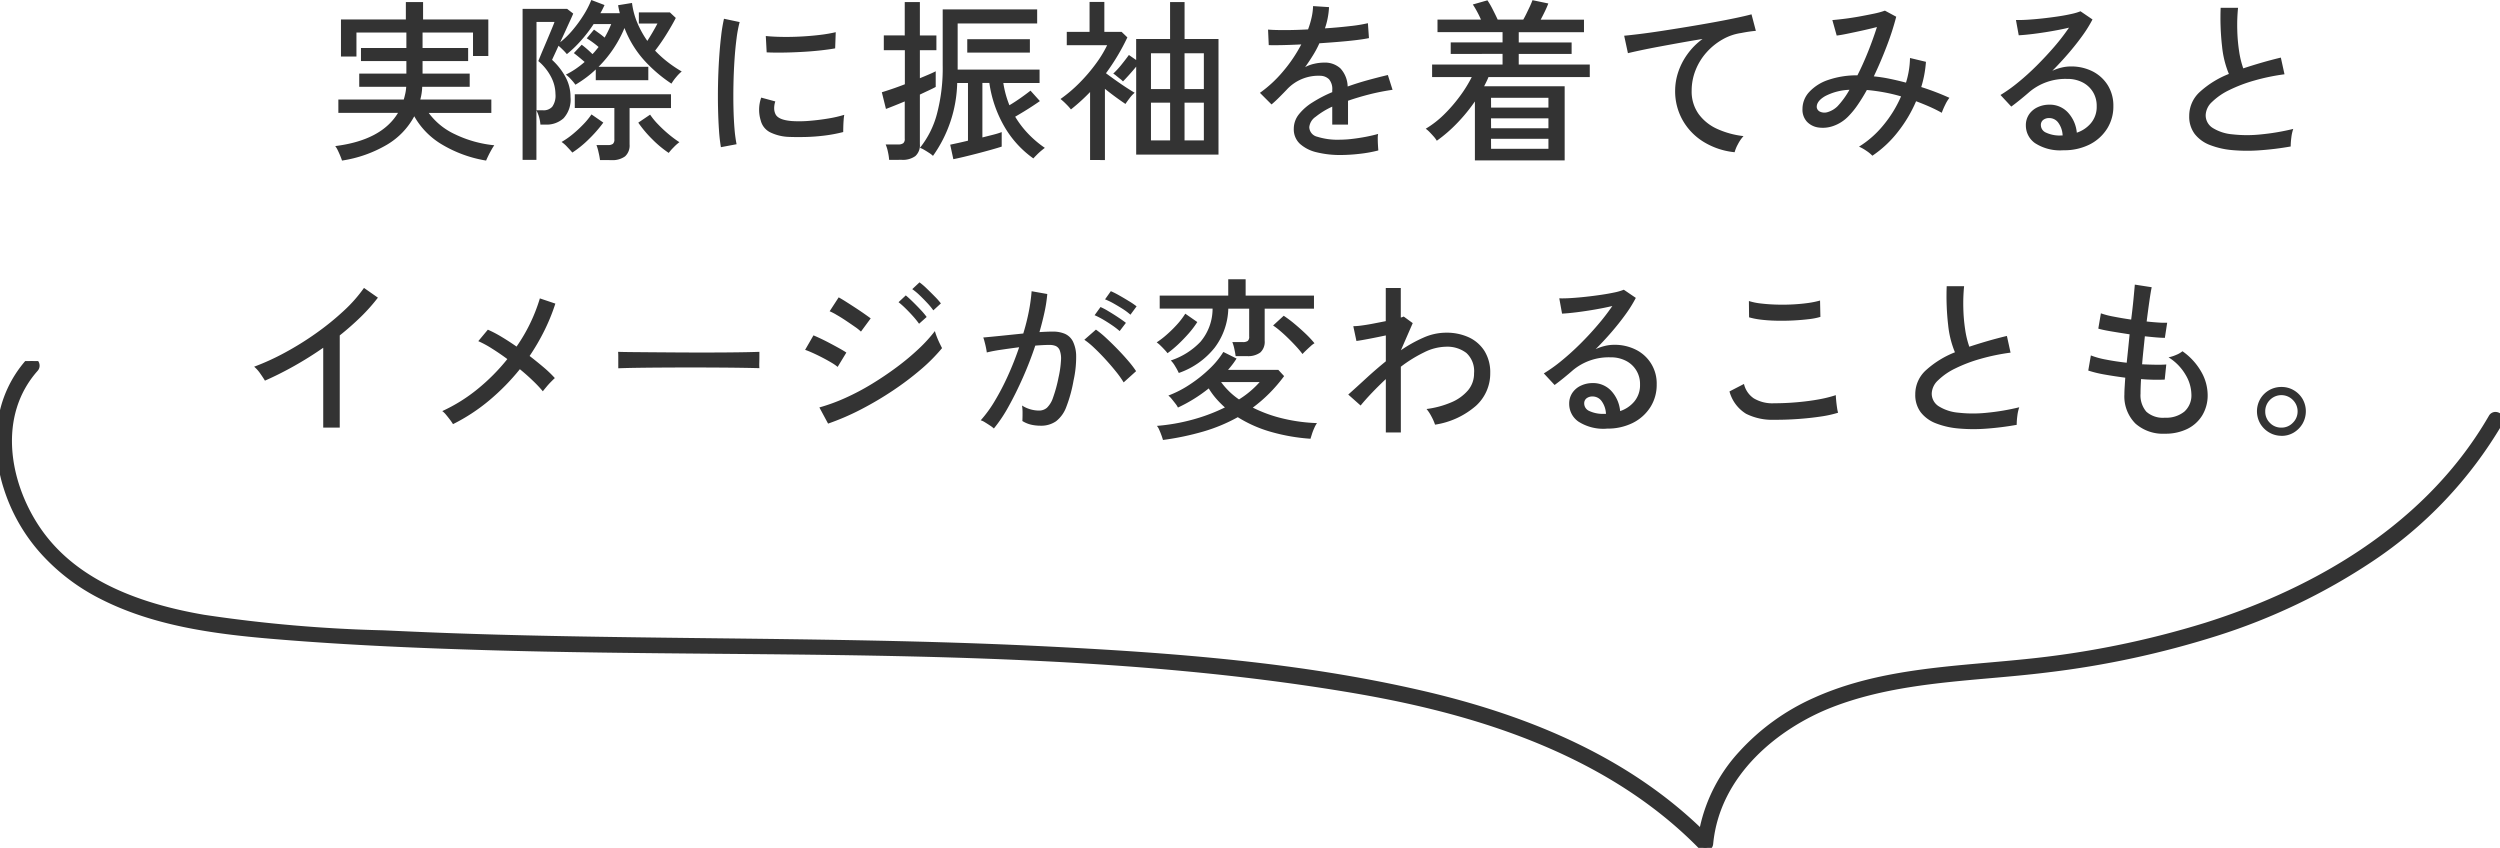
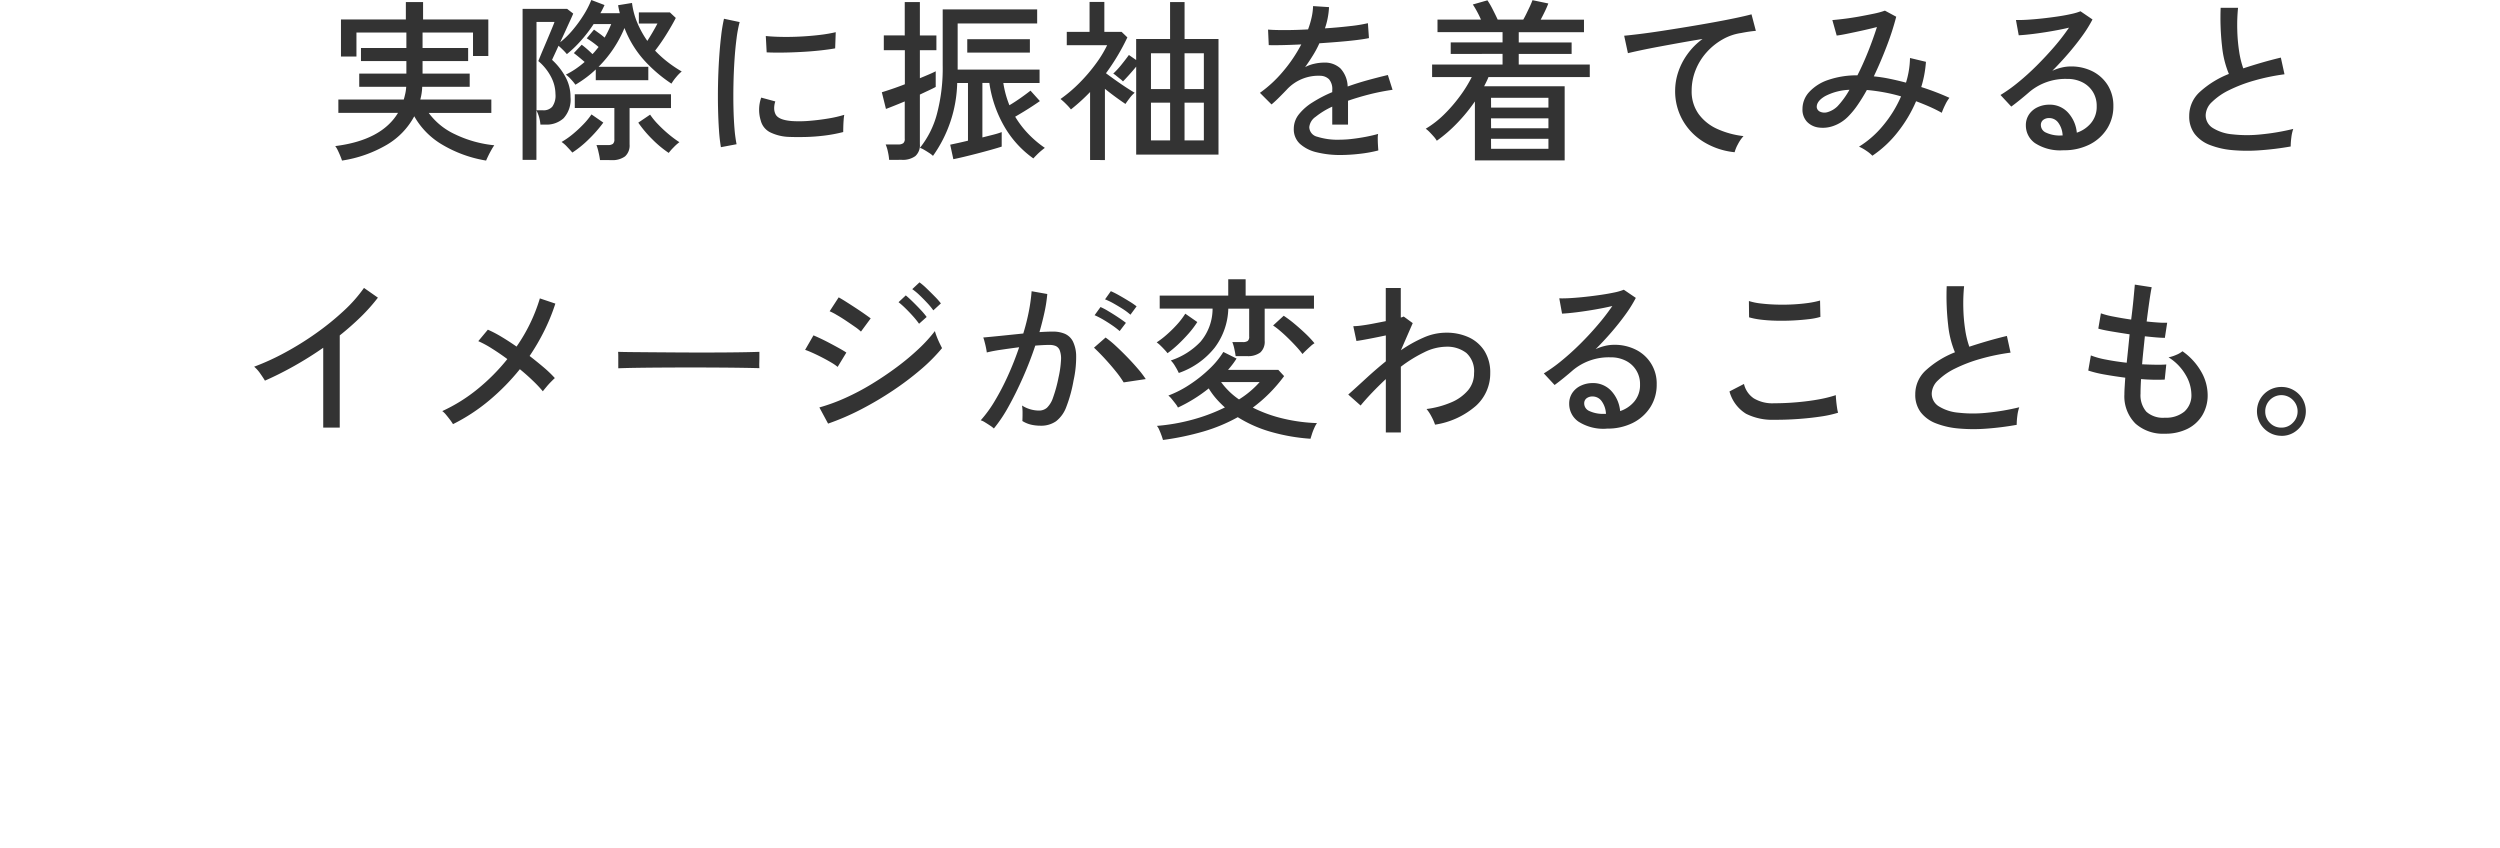
<svg xmlns="http://www.w3.org/2000/svg" width="172.444" height="58.483" viewBox="0 0 172.444 58.483">
  <defs>
    <clipPath id="clip-path">
-       <rect id="長方形_13875" data-name="長方形 13875" width="172.444" height="33.577" fill="#333" stroke="#333" stroke-linecap="round" stroke-linejoin="round" stroke-width="0.5" />
-     </clipPath>
+       </clipPath>
  </defs>
  <g id="グループ_18038" data-name="グループ 18038" transform="translate(-85.029 -11224.18)">
-     <path id="パス_16169" data-name="パス 16169" d="M-68.016.912q-.036-.12-.12-.324t-.18-.4a1.43,1.43,0,0,0-.168-.276q3.192-.4,4.332-2.292h-4.116V-3.3h4.512q.06-.2.108-.426a2.829,2.829,0,0,0,.06-.45h-3.24v-.912h3.252v-.864h-3.132v-.9h3.132V-7.92H-67.02v1.656h-1.068V-8.82h4.476v-1.2h1.188v1.2h4.5V-6.3H-58.98V-7.92h-3.48v1.068h3.144v.9H-62.46v.864h3.252v.912h-3.276a3.749,3.749,0,0,1-.132.876h4.9v.924h-4.32a4.684,4.684,0,0,0,1.806,1.47,8.032,8.032,0,0,0,2.718.762,3.182,3.182,0,0,0-.192.306q-.12.21-.222.42t-.15.33a8.656,8.656,0,0,1-3.03-1.1,5.267,5.267,0,0,1-1.926-1.956A5.04,5.04,0,0,1-64.9-.192,8.677,8.677,0,0,1-68.016.912ZM-55.56.864V-9.552h3.072l.42.324q-.036.1-.18.414t-.336.738q-.192.42-.384.828a5.905,5.905,0,0,0,.864-.846,8.913,8.913,0,0,0,.756-1.038,6.319,6.319,0,0,0,.528-1.032l.912.348q-.06.132-.132.276t-.156.288h1.344q-.036-.132-.066-.27t-.054-.282l.96-.156a5.189,5.189,0,0,0,.378,1.4,6.794,6.794,0,0,0,.678,1.218q.384-.6.7-1.2h-1.284v-.768H-45.4l.408.384q-.264.516-.654,1.14a13.106,13.106,0,0,1-.774,1.116,7.6,7.6,0,0,0,.888.8,8.531,8.531,0,0,0,.948.636,2.645,2.645,0,0,0-.378.384,3.127,3.127,0,0,0-.33.456,9.981,9.981,0,0,1-1.872-1.6,7.165,7.165,0,0,1-1.368-2.238,8.223,8.223,0,0,1-1.788,2.676h3.432v.924h-3.624v-.744a6.979,6.979,0,0,1-.666.564,8.448,8.448,0,0,1-.738.492,3.336,3.336,0,0,0-.312-.378,2,2,0,0,0-.348-.318,5.787,5.787,0,0,0,.684-.4,6.553,6.553,0,0,0,.612-.474q-.4-.348-.744-.612l.54-.576q.18.132.378.306t.366.342a3.161,3.161,0,0,0,.222-.246l.2-.246q-.192-.168-.408-.324t-.408-.276l.5-.6.366.264q.2.144.366.288.132-.228.246-.462t.21-.474h-1.212a9.576,9.576,0,0,1-.906,1.176,7.678,7.678,0,0,1-.942.9,3.277,3.277,0,0,0-.258-.282q-.174-.174-.318-.294-.168.372-.294.642t-.15.33a4.489,4.489,0,0,1,.912,1.158,2.854,2.854,0,0,1,.36,1.4,1.915,1.915,0,0,1-.48,1.47,1.746,1.746,0,0,1-1.224.438h-.372a2.562,2.562,0,0,0-.276-.984V.864Zm5.34.012a5,5,0,0,0-.1-.534,3.453,3.453,0,0,0-.144-.5h.792a.542.542,0,0,0,.342-.084.389.389,0,0,0,.1-.312v-2.16H-51.96V-3.66h6.636v.948H-48.18V-.2a1.007,1.007,0,0,1-.312.822,1.465,1.465,0,0,1-.948.258ZM-54.6-2.556h.468a.79.79,0,0,0,.618-.246,1.308,1.308,0,0,0,.222-.87A2.6,2.6,0,0,0-53.6-4.866a3.569,3.569,0,0,0-.876-1.086l.132-.324q.108-.264.264-.63t.312-.738q.156-.372.27-.648t.138-.36H-54.6Zm9.12,2.94a7.371,7.371,0,0,1-1.14-.948,7.984,7.984,0,0,1-.96-1.14l.816-.552a4.759,4.759,0,0,0,.564.684,8.851,8.851,0,0,0,.756.7,7.625,7.625,0,0,0,.7.516,2.883,2.883,0,0,0-.39.348A3.323,3.323,0,0,0-45.48.384ZM-52.128.36q-.12-.144-.354-.39a2.15,2.15,0,0,0-.39-.342,5.265,5.265,0,0,0,.726-.5,8.36,8.36,0,0,0,.762-.7,5.064,5.064,0,0,0,.576-.7l.816.564a8.914,8.914,0,0,1-.99,1.134A7.18,7.18,0,0,1-52.128.36ZM-41.88-.012a11.061,11.061,0,0,1-.132-1.158q-.048-.69-.066-1.512t0-1.7q.018-.876.072-1.716t.138-1.554a10.8,10.8,0,0,1,.2-1.218l1.08.228a8.4,8.4,0,0,0-.21,1.11q-.09.678-.144,1.488t-.072,1.668q-.018.858,0,1.656t.072,1.446A9.215,9.215,0,0,0-40.8-.216Zm4.716-.708a3.2,3.2,0,0,1-1.32-.318,1.252,1.252,0,0,1-.648-.81A2.505,2.505,0,0,1-39.1-3.432l.972.264a1.479,1.479,0,0,0-.078.486.918.918,0,0,0,.09.39q.192.408,1.152.48a8.156,8.156,0,0,0,1.2-.018q.66-.054,1.3-.162a8.275,8.275,0,0,0,1.092-.252,3.2,3.2,0,0,0-.042.354q-.018.234-.024.468t-.006.366a10,10,0,0,1-1.266.24q-.666.084-1.3.1T-37.164-.72Zm-1.56-5.832-.06-1.128q.444.048,1.08.06t1.332-.024q.7-.036,1.332-.114a9.6,9.6,0,0,0,1.08-.186L-34-6.828q-.468.084-1.092.15t-1.3.1q-.672.036-1.284.042T-38.724-6.552ZM-25.848.816l-.216-1,.5-.108q.33-.072.726-.168V-4.44h-.744A9.021,9.021,0,0,1-27.252.588a1.678,1.678,0,0,0-.258-.2q-.174-.114-.348-.216a1.418,1.418,0,0,0-.294-.138,6.308,6.308,0,0,0,1.17-2.328,12.312,12.312,0,0,0,.4-3.36V-9.516h6.516v.972h-5.484v3.18H-19.9v.924h-2.5a6.829,6.829,0,0,0,.42,1.536q.384-.228.8-.522t.654-.486l.648.72q-.168.12-.468.318t-.63.4q-.33.2-.606.36A6.626,6.626,0,0,0-20.7-.954a7.291,7.291,0,0,0,1.164.99q-.084.06-.252.2t-.318.294q-.15.15-.222.234a6.954,6.954,0,0,1-2.016-2.226,8.321,8.321,0,0,1-1.02-2.982h-.48V-.684q.432-.108.792-.2a5.106,5.106,0,0,0,.54-.168v1q-.252.084-.7.21t-.954.258q-.51.132-.96.24T-25.848.816Zm-4.428.048A3.733,3.733,0,0,0-30.36.312,2.526,2.526,0,0,0-30.516-.2h.864A.571.571,0,0,0-29.3-.288.376.376,0,0,0-29.2-.6V-3.168q-.432.18-.78.318t-.516.2L-30.78-3.8q.276-.084.7-.228t.888-.324V-6.7h-1.452v-1.02H-29.2v-2.3h1.044v2.3h1.14V-6.7h-1.14v1.932q.348-.144.642-.27t.45-.21v1.08q-.18.1-.468.234t-.624.294v3.42a1.007,1.007,0,0,1-.312.822,1.465,1.465,0,0,1-.948.258Zm5.388-7.4v-.924h4.32v.924ZM-13.236.5V-5.568q-.216.264-.474.552t-.438.468a1.357,1.357,0,0,0-.2-.18q-.138-.108-.27-.216a1.248,1.248,0,0,0-.2-.144,5.477,5.477,0,0,0,.564-.612q.3-.372.516-.672l.5.348V-7.476h2.34V-10.02h1v2.544h2.34V.5Zm-3.18.372V-3.816q-.312.324-.642.624t-.678.576a3.763,3.763,0,0,0-.336-.372,4.181,4.181,0,0,0-.384-.348,9.675,9.675,0,0,0,1.314-1.116,11.474,11.474,0,0,0,1.128-1.32,7.915,7.915,0,0,0,.774-1.272h-2.784v-.924h1.572v-2.064h1.02v2.064h1.188l.4.384a14.921,14.921,0,0,1-1.476,2.472q.288.216.66.48t.732.5q.36.234.588.366a2.01,2.01,0,0,0-.348.372q-.192.252-.288.4-.288-.192-.666-.468t-.75-.576V.876ZM-9.9-.48h1.332v-2.6H-9.9Zm-2.316,0h1.32v-2.6h-1.32ZM-9.9-4.02h1.332V-6.492H-9.9Zm-2.316,0h1.32V-6.492h-1.32ZM.876.528A6.74,6.74,0,0,1-.78.342,2.612,2.612,0,0,1-1.938-.24a1.358,1.358,0,0,1-.426-1.044,1.582,1.582,0,0,1,.348-.99,3.672,3.672,0,0,1,.954-.834,9.074,9.074,0,0,1,1.35-.7v-.132a1.035,1.035,0,0,0-.222-.756.874.874,0,0,0-.57-.24,2.975,2.975,0,0,0-1.224.192,2.977,2.977,0,0,0-1.116.756q-.216.228-.516.528t-.54.5l-.8-.8A8.552,8.552,0,0,0-3.1-5.244,10.056,10.056,0,0,0-1.848-7.1q-.732.036-1.338.048t-.906,0L-4.14-8.124q.384.036,1.134.036t1.626-.048a6.239,6.239,0,0,0,.246-.828,4.263,4.263,0,0,0,.1-.78l1.1.072A5.278,5.278,0,0,1-.216-8.208q.924-.06,1.734-.156a10.042,10.042,0,0,0,1.23-.2L2.82-7.536q-.336.072-.882.138t-1.2.12q-.654.054-1.338.1a6.8,6.8,0,0,1-.444.834q-.264.426-.54.81a2.445,2.445,0,0,1,.642-.234,3.1,3.1,0,0,1,.666-.078,1.577,1.577,0,0,1,1.128.4,1.917,1.917,0,0,1,.5,1.248q.708-.252,1.434-.45t1.338-.342l.324,1.02a15.661,15.661,0,0,0-1.608.318q-.78.2-1.464.438v1.644H.288V-2.808a5.407,5.407,0,0,0-1.146.7.991.991,0,0,0-.438.714.7.7,0,0,0,.546.66A4.626,4.626,0,0,0,.8-.528a7.488,7.488,0,0,0,.852-.054q.468-.054.942-.144t.858-.2a1.573,1.573,0,0,0-.024.318q0,.21.012.426t.024.348q0,.036,0,.048a9.247,9.247,0,0,1-1.3.234A11.683,11.683,0,0,1,.876.528ZM10.128.9V-3.168A11.642,11.642,0,0,1,8.9-1.668,9.821,9.821,0,0,1,7.5-.456a1.813,1.813,0,0,0-.2-.276Q7.152-.9,7-1.056a1.861,1.861,0,0,0-.264-.228,6.682,6.682,0,0,0,1.242-.96A10.313,10.313,0,0,0,9.072-3.5a9.073,9.073,0,0,0,.84-1.35H7.176v-.864h4.86v-.732H8.46v-.792h3.576v-.708H7.548v-.864h3q-.12-.276-.276-.564a5.4,5.4,0,0,0-.288-.48l1.008-.288a5.325,5.325,0,0,1,.366.63q.2.39.342.7h1.764q.1-.168.222-.42t.24-.5q.114-.252.174-.42l1.092.228q-.084.228-.234.54t-.294.576h2.988v.864h-4.5v.708H16.8v.792H13.152v.732h4.9v.864H11.064q-.06.156-.138.312l-.162.324H16.32V.9ZM11.244.1H15.2V-.588h-3.96Zm0-1.416H15.2V-2h-3.96Zm0-1.428H15.2V-3.42h-3.96ZM28.044.336a5.034,5.034,0,0,1-2.13-.708,4.153,4.153,0,0,1-1.452-1.494,4.066,4.066,0,0,1-.522-2.046,4.093,4.093,0,0,1,.2-1.242,4.582,4.582,0,0,1,.63-1.248,4.66,4.66,0,0,1,1.062-1.074q-.744.12-1.512.258t-1.476.27q-.708.132-1.272.252t-.888.2L20.424-7.7q.4-.036,1.08-.12t1.542-.216q.858-.132,1.77-.282t1.77-.306q.858-.156,1.542-.3t1.08-.252l.3,1.14q-.168.012-.426.048t-.582.1a3.608,3.608,0,0,0-1.3.45,4.361,4.361,0,0,0-1.1.894,4.1,4.1,0,0,0-.75,1.218,3.808,3.808,0,0,0-.27,1.422A2.66,2.66,0,0,0,25.56-2.3a3.218,3.218,0,0,0,1.29,1.032,6.03,6.03,0,0,0,1.806.492,2.516,2.516,0,0,0-.384.558A2.4,2.4,0,0,0,28.044.336Zm9.5.24a2.418,2.418,0,0,0-.42-.342,3.017,3.017,0,0,0-.5-.282A6.759,6.759,0,0,0,38.3-1.524a8.241,8.241,0,0,0,1.224-1.992A11.679,11.679,0,0,0,38.322-3.8q-.594-.108-1.158-.156-.312.564-.636,1.032a5.661,5.661,0,0,1-.636.78,2.668,2.668,0,0,1-1.032.666,2.157,2.157,0,0,1-1.038.108,1.348,1.348,0,0,1-.792-.4,1.224,1.224,0,0,1-.306-.876A1.719,1.719,0,0,1,33.18-3.81a3.121,3.121,0,0,1,1.3-.834,6.073,6.073,0,0,1,2.034-.324q.384-.756.732-1.626T37.86-8.3q-.456.12-1,.24t-1.014.216q-.474.1-.762.132l-.3-1.068q.312-.024.8-.084t1.032-.156q.546-.1,1.026-.2a5.55,5.55,0,0,0,.768-.21l.78.42A18.493,18.493,0,0,1,38.55-7.02q-.414,1.092-.906,2.124a10,10,0,0,1,1.074.162q.558.114,1.146.27a6.112,6.112,0,0,0,.276-1.7l1.1.264a7.75,7.75,0,0,1-.324,1.74,17.487,17.487,0,0,1,1.944.744,2.461,2.461,0,0,0-.294.486,4.606,4.606,0,0,0-.234.546q-.408-.228-.858-.426T40.56-3.18A9.288,9.288,0,0,1,39.3-1.062,7.6,7.6,0,0,1,37.548.576ZM33.708-2.76a.389.389,0,0,0,.228.3.729.729,0,0,0,.522.03,1.64,1.64,0,0,0,.678-.4,5.775,5.775,0,0,0,.828-1.14,3.939,3.939,0,0,0-1.68.438Q33.684-3.18,33.708-2.76ZM50.724.2a3.18,3.18,0,0,1-1.962-.492,1.486,1.486,0,0,1-.63-1.212,1.321,1.321,0,0,1,.228-.78,1.447,1.447,0,0,1,.6-.492,1.874,1.874,0,0,1,.78-.168,1.7,1.7,0,0,1,1.3.546,2.361,2.361,0,0,1,.606,1.386,2.155,2.155,0,0,0,.972-.654,1.752,1.752,0,0,0,.4-1.182,1.819,1.819,0,0,0-.258-.972,1.806,1.806,0,0,0-.714-.66,2.235,2.235,0,0,0-1.056-.24,3.864,3.864,0,0,0-2.616.9q-.216.192-.576.486t-.672.522l-.744-.8a10.273,10.273,0,0,0,1.212-.864Q48.24-5,48.882-5.64T50.1-6.948a14.8,14.8,0,0,0,1.008-1.308q-.5.12-1.152.234T48.69-7.83q-.618.078-1.05.1l-.192-1.056q.324.012.81-.018t1.032-.09q.546-.06,1.068-.138t.936-.174a3.758,3.758,0,0,0,.606-.18l.828.564a8.873,8.873,0,0,1-.714,1.146q-.438.606-.966,1.218T49.956-5.28a3.234,3.234,0,0,1,.612-.216,2.669,2.669,0,0,1,.648-.084,3.246,3.246,0,0,1,1.536.348,2.642,2.642,0,0,1,1.038.96,2.662,2.662,0,0,1,.378,1.428,2.86,2.86,0,0,1-.438,1.566A3.043,3.043,0,0,1,52.518-.192,3.886,3.886,0,0,1,50.724.2Zm-.2-1.02h.144a1.589,1.589,0,0,0-.288-.864.765.765,0,0,0-.636-.336.654.654,0,0,0-.414.126.436.436,0,0,0-.162.366.566.566,0,0,0,.312.492A2.239,2.239,0,0,0,50.52-.816ZM66.4-.06A20.082,20.082,0,0,1,64.3.2,11.613,11.613,0,0,1,62.388.192a5.6,5.6,0,0,1-1.56-.354,2.429,2.429,0,0,1-1.05-.762A1.989,1.989,0,0,1,59.4-2.172a2.222,2.222,0,0,1,.75-1.668,6.527,6.527,0,0,1,1.986-1.224,6.646,6.646,0,0,1-.468-1.878,17.517,17.517,0,0,1-.1-2.682h1.2a12.051,12.051,0,0,0-.054,1.494,11.526,11.526,0,0,0,.126,1.488,6.3,6.3,0,0,0,.288,1.194q.6-.2,1.254-.39t1.338-.354l.252,1.152a14.385,14.385,0,0,0-2.064.426,10.147,10.147,0,0,0-1.74.66,4.48,4.48,0,0,0-1.194.822,1.3,1.3,0,0,0-.438.9,1.028,1.028,0,0,0,.486.894A3.053,3.053,0,0,0,62.358-.9a9.074,9.074,0,0,0,1.932.012,15.767,15.767,0,0,0,2.286-.384,2.822,2.822,0,0,0-.132.594A4.884,4.884,0,0,0,66.4-.06ZM-69.312,19.332V13.824q-.984.684-2.01,1.26t-2.01,1.008q-.12-.2-.33-.5a2.412,2.412,0,0,0-.414-.462,16.647,16.647,0,0,0,2.112-.966,20.639,20.639,0,0,0,2.154-1.338A18.529,18.529,0,0,0-67.9,11.28a9.887,9.887,0,0,0,1.4-1.584l.96.672A12.444,12.444,0,0,1-66.726,11.7q-.678.66-1.446,1.272v6.36Zm8.952-.24a3.419,3.419,0,0,0-.2-.294q-.132-.174-.276-.348a1.421,1.421,0,0,0-.264-.258,11.342,11.342,0,0,0,2.448-1.53,13.589,13.589,0,0,0,2.04-2.058q-.54-.4-1.062-.726a6.855,6.855,0,0,0-.942-.51l.66-.792a8.2,8.2,0,0,1,.954.5q.51.306,1.026.666a11.66,11.66,0,0,0,1.608-3.324l1.068.36a13.454,13.454,0,0,1-.75,1.848,14.988,14.988,0,0,1-1.026,1.764q.516.4.972.786a8.14,8.14,0,0,1,.768.738q-.108.1-.276.27t-.318.354q-.15.18-.234.288a8.5,8.5,0,0,0-.69-.732q-.414-.4-.894-.792a15.39,15.39,0,0,1-2.1,2.142A12.753,12.753,0,0,1-60.36,19.092Zm11.4-3.852v-.8q0-.228-.012-.336.3.012.9.018l1.4.012,1.692.012q.894.006,1.788.006t1.686-.006q.792-.006,1.392-.018t.888-.024v.264q0,.216-.006.486a3.318,3.318,0,0,0,.006.378q-.372-.012-1.1-.024t-1.674-.018q-.942-.006-1.962-.006t-1.992.006q-.972.006-1.758.018T-48.96,15.24Zm14.472,3.816-.6-1.116a12.7,12.7,0,0,0,1.788-.654,16.427,16.427,0,0,0,1.83-.966q.906-.552,1.734-1.17a16.786,16.786,0,0,0,1.5-1.254,10.061,10.061,0,0,0,1.116-1.224,3.431,3.431,0,0,0,.126.378q.09.234.2.462t.168.336A11.956,11.956,0,0,1-28.1,15.33a20.339,20.339,0,0,1-1.926,1.452,22.853,22.853,0,0,1-2.184,1.29A17.207,17.207,0,0,1-34.488,19.056Zm2.268-6.348a3.4,3.4,0,0,0-.408-.324q-.288-.2-.624-.426t-.642-.4a3.875,3.875,0,0,0-.486-.252l.624-.96q.216.12.528.318t.642.414q.33.216.612.414t.426.306Zm-1.608,2.436a3.355,3.355,0,0,0-.438-.3q-.282-.168-.618-.342t-.654-.318q-.318-.144-.534-.216l.576-1q.24.1.558.252t.648.33q.33.174.618.336t.444.27Zm6.6-3.9a4.8,4.8,0,0,0-.426-.516q-.258-.276-.528-.534a4.049,4.049,0,0,0-.5-.414l.5-.468a4.508,4.508,0,0,1,.492.42q.288.276.564.558a5.056,5.056,0,0,1,.42.474Zm-.984.924a5.72,5.72,0,0,0-.42-.522q-.252-.282-.516-.54a5.782,5.782,0,0,0-.48-.426l.5-.468q.192.156.474.432t.552.564a4.827,4.827,0,0,1,.414.492Zm5.16,7.224A1.783,1.783,0,0,0-23.3,19.2q-.18-.12-.366-.234a1.067,1.067,0,0,0-.294-.138,8.465,8.465,0,0,0,.972-1.338,17.02,17.02,0,0,0,.912-1.752q.432-.954.768-1.95-.648.084-1.254.174a9.863,9.863,0,0,0-.978.186q-.012-.108-.054-.318t-.1-.42a2.305,2.305,0,0,0-.09-.294q.42-.036,1.188-.114l1.572-.162a14.656,14.656,0,0,0,.384-1.524,12.035,12.035,0,0,0,.192-1.392l1.08.192a9.682,9.682,0,0,1-.192,1.254q-.144.666-.348,1.374.564-.036.924-.036a2.093,2.093,0,0,1,.822.15,1.136,1.136,0,0,1,.558.522,2.347,2.347,0,0,1,.228,1.032,7.366,7.366,0,0,1-.18,1.668,9.629,9.629,0,0,1-.5,1.824,2.222,2.222,0,0,1-.708.99,1.8,1.8,0,0,1-1.074.306,2.873,2.873,0,0,1-.648-.072,1.958,1.958,0,0,1-.6-.252q.012-.216.012-.54a3.144,3.144,0,0,0-.036-.528,2.189,2.189,0,0,0,1.164.348.828.828,0,0,0,.552-.192,1.7,1.7,0,0,0,.42-.69,9.646,9.646,0,0,0,.384-1.41,7.045,7.045,0,0,0,.168-1.188A1.606,1.606,0,0,0-18.51,14a.536.536,0,0,0-.282-.3,1.126,1.126,0,0,0-.42-.072q-.192,0-.444.012t-.54.036q-.372,1.116-.852,2.2t-.99,2A9.788,9.788,0,0,1-23.052,19.392Zm8.952-3.18a6.675,6.675,0,0,0-.534-.75q-.342-.426-.738-.858t-.774-.786a5.39,5.39,0,0,0-.666-.546l.8-.7a6.628,6.628,0,0,1,.7.576q.39.36.792.774t.744.816a6.693,6.693,0,0,1,.534.7Zm-.276-3.54a5.324,5.324,0,0,0-.522-.4q-.306-.21-.63-.4a5.663,5.663,0,0,0-.576-.294l.408-.564a4.518,4.518,0,0,1,.564.3q.336.2.666.42t.522.372Zm.744-1.128a4.31,4.31,0,0,0-.534-.4q-.318-.2-.642-.384a4.546,4.546,0,0,0-.576-.276l.4-.564a5.878,5.878,0,0,1,.57.288q.342.192.678.4a4.866,4.866,0,0,1,.528.36Zm2.244,8.64q-.036-.132-.108-.33t-.156-.384a.912.912,0,0,0-.156-.258A13.358,13.358,0,0,0-9.3,18.768a12.278,12.278,0,0,0,2.184-.828,6.729,6.729,0,0,1-.606-.612,5.184,5.184,0,0,1-.51-.7,10.4,10.4,0,0,1-2.124,1.32,1.382,1.382,0,0,0-.168-.264q-.12-.156-.252-.318a1.571,1.571,0,0,0-.24-.246,7.322,7.322,0,0,0,1.488-.768A9.327,9.327,0,0,0-8.172,15.27a5.755,5.755,0,0,0,.948-1.158l.912.456q-.12.192-.27.39t-.318.39h3.468l.4.432a10.591,10.591,0,0,1-1.02,1.188,10.149,10.149,0,0,1-1.14.984,9.49,9.49,0,0,0,2.118.762,11.614,11.614,0,0,0,2.31.306,1.613,1.613,0,0,0-.18.324q-.1.216-.168.432t-.1.324a13.1,13.1,0,0,1-2.682-.462,8.871,8.871,0,0,1-2.334-1.026A11.462,11.462,0,0,1-8.6,19.6,18.864,18.864,0,0,1-11.388,20.184Zm1.092-4.62a4.007,4.007,0,0,0-.246-.456,1.9,1.9,0,0,0-.306-.408A4.953,4.953,0,0,0-8.8,13.41a3.534,3.534,0,0,0,.834-2.286h-3.648v-.9h4.728V9.1h1.2v1.128H-.972v.9h-3.4v2.22a.993.993,0,0,1-.3.8,1.416,1.416,0,0,1-.924.252h-.78q-.024-.2-.09-.5a2.723,2.723,0,0,0-.138-.468h.72a.574.574,0,0,0,.342-.078.369.369,0,0,0,.1-.306v-1.92h-1.44a4.671,4.671,0,0,1-.948,2.7A5.434,5.434,0,0,1-10.3,15.564Zm8.532-1.308a6.377,6.377,0,0,0-.426-.51q-.258-.282-.552-.57t-.57-.522a4.822,4.822,0,0,0-.48-.366l.732-.672a8.2,8.2,0,0,1,.738.552q.39.324.756.672a7.305,7.305,0,0,1,.63.672,1.377,1.377,0,0,0-.264.2q-.168.15-.324.3T-1.764,14.256Zm-9.312-.06a2.7,2.7,0,0,0-.2-.234q-.138-.15-.288-.294a1.981,1.981,0,0,0-.258-.216,5.844,5.844,0,0,0,.708-.546A8.446,8.446,0,0,0-10.4,12.2a5.37,5.37,0,0,0,.552-.726l.828.576a6.472,6.472,0,0,1-.606.8q-.354.4-.726.75A7.516,7.516,0,0,1-11.076,14.2Zm4.932,3.192a6.482,6.482,0,0,0,1.428-1.2H-7.38A5.04,5.04,0,0,0-6.144,17.388Zm10.128,2.28V15.984q-.5.468-.948.936t-.792.888l-.852-.756q.552-.492,1.212-1.1t1.38-1.194V12.972q-.564.12-1.122.228t-.906.156l-.216-1.02a4.724,4.724,0,0,0,.582-.048q.366-.048.8-.132t.858-.168V9.7H5.016v2.04a.813.813,0,0,0,.2-.072l.624.456-.816,1.872a9.287,9.287,0,0,1,1.554-.87,3.847,3.847,0,0,1,1.542-.342A3.671,3.671,0,0,1,9.7,13.1a2.543,2.543,0,0,1,1.086.942,2.781,2.781,0,0,1,.4,1.53,3.006,3.006,0,0,1-.972,2.244A5.568,5.568,0,0,1,7.38,19.128a3.526,3.526,0,0,0-.246-.558,2.742,2.742,0,0,0-.342-.522,6.377,6.377,0,0,0,1.7-.456,3.09,3.09,0,0,0,1.158-.828,1.8,1.8,0,0,0,.42-1.188,1.7,1.7,0,0,0-.528-1.392,2.168,2.168,0,0,0-1.416-.432,3.5,3.5,0,0,0-1.506.39,9.445,9.445,0,0,0-1.6.99v4.536Zm15.24-.264a3.18,3.18,0,0,1-1.962-.492,1.486,1.486,0,0,1-.63-1.212,1.321,1.321,0,0,1,.228-.78,1.447,1.447,0,0,1,.6-.492,1.874,1.874,0,0,1,.78-.168,1.7,1.7,0,0,1,1.3.546,2.361,2.361,0,0,1,.606,1.386,2.155,2.155,0,0,0,.972-.654,1.752,1.752,0,0,0,.4-1.182,1.773,1.773,0,0,0-.972-1.632,2.235,2.235,0,0,0-1.056-.24,3.864,3.864,0,0,0-2.616.9q-.216.192-.576.486t-.672.522l-.744-.8a10.272,10.272,0,0,0,1.212-.864q.648-.528,1.29-1.164T18.6,12.252a14.8,14.8,0,0,0,1.008-1.308q-.5.12-1.152.234t-1.266.192q-.618.078-1.05.1l-.192-1.056q.324.012.81-.018t1.032-.09q.546-.06,1.068-.138T19.794,10a3.758,3.758,0,0,0,.606-.18l.828.564a8.873,8.873,0,0,1-.714,1.146q-.438.606-.966,1.218T18.456,13.92a3.234,3.234,0,0,1,.612-.216,2.669,2.669,0,0,1,.648-.084,3.246,3.246,0,0,1,1.536.348,2.59,2.59,0,0,1,1.416,2.388,2.86,2.86,0,0,1-.438,1.566,3.042,3.042,0,0,1-1.212,1.086A3.886,3.886,0,0,1,19.224,19.4Zm-.2-1.02h.144a1.589,1.589,0,0,0-.288-.864.765.765,0,0,0-.636-.336.654.654,0,0,0-.414.126.436.436,0,0,0-.162.366.566.566,0,0,0,.312.492A2.239,2.239,0,0,0,19.02,18.384Zm11.748.408a4.033,4.033,0,0,1-1.938-.414,2.6,2.6,0,0,1-1.146-1.542l1-.516a1.646,1.646,0,0,0,.672.99,2.5,2.5,0,0,0,1.416.342q.78,0,1.59-.072t1.506-.2a8.583,8.583,0,0,0,1.152-.288q0,.12.024.372t.06.492a2.287,2.287,0,0,0,.072.348,7.616,7.616,0,0,1-1.2.264q-.72.108-1.548.168T30.768,18.792ZM29.04,11.724,29.028,10.6a4.263,4.263,0,0,0,.816.168q.492.06,1.068.078t1.146-.012q.57-.03,1.062-.1a6,6,0,0,0,.816-.168l.024,1.128a4.451,4.451,0,0,1-.792.156q-.492.06-1.068.09t-1.152.018q-.576-.012-1.08-.072A5.122,5.122,0,0,1,29.04,11.724ZM47.5,19.14a20.082,20.082,0,0,1-2.1.264,11.613,11.613,0,0,1-1.908-.012,5.6,5.6,0,0,1-1.56-.354,2.428,2.428,0,0,1-1.05-.762,1.989,1.989,0,0,1-.378-1.248,2.222,2.222,0,0,1,.75-1.668,6.527,6.527,0,0,1,1.986-1.224,6.646,6.646,0,0,1-.468-1.878,17.517,17.517,0,0,1-.1-2.682h1.2a12.051,12.051,0,0,0-.054,1.494,11.526,11.526,0,0,0,.126,1.488,6.3,6.3,0,0,0,.288,1.194q.6-.2,1.254-.39t1.338-.354l.252,1.152a14.385,14.385,0,0,0-2.064.426,10.147,10.147,0,0,0-1.74.66,4.48,4.48,0,0,0-1.194.822,1.3,1.3,0,0,0-.438.9,1.028,1.028,0,0,0,.486.894,3.053,3.053,0,0,0,1.332.438,9.074,9.074,0,0,0,1.932.012,15.767,15.767,0,0,0,2.286-.384,2.822,2.822,0,0,0-.132.594A4.883,4.883,0,0,0,47.5,19.14Zm10.224.612a2.857,2.857,0,0,1-2.034-.7,2.655,2.655,0,0,1-.762-2.01q0-.2.018-.5t.042-.654q-.768-.1-1.452-.222a7.964,7.964,0,0,1-1.1-.27l.18-1.044a5.614,5.614,0,0,0,1.044.288q.672.132,1.428.216.048-.456.1-.96t.1-1q-.66-.1-1.254-.2t-.906-.192l.18-1.056a5.407,5.407,0,0,0,.852.222q.576.114,1.236.21.1-.78.162-1.428t.09-.984l1.164.18q-.072.348-.162.978t-.186,1.386q.444.048.816.072a5.363,5.363,0,0,0,.6.012L57.72,13.14q-.228,0-.588-.03t-.792-.078q-.048.48-.1.972t-.09.96q.5.024.942.03t.726-.018l-.108,1.044a12.917,12.917,0,0,1-1.632-.036q-.036.588-.036,1.008a1.735,1.735,0,0,0,.4,1.242,1.713,1.713,0,0,0,1.284.414,1.979,1.979,0,0,0,1.338-.42,1.5,1.5,0,0,0,.486-1.2,2.732,2.732,0,0,0-.4-1.338,3.481,3.481,0,0,0-1.176-1.206,2.548,2.548,0,0,0,.54-.174,1.586,1.586,0,0,0,.42-.246,4.352,4.352,0,0,1,1.3,1.422,3.261,3.261,0,0,1,.438,1.578,2.663,2.663,0,0,1-.372,1.422,2.489,2.489,0,0,1-1.032.936A3.421,3.421,0,0,1,57.72,19.752Zm8.04.144a1.647,1.647,0,0,1-.846-.228,1.71,1.71,0,0,1-.618-.612,1.706,1.706,0,0,1,0-1.7,1.676,1.676,0,0,1,1.464-.828,1.637,1.637,0,0,1,.852.228,1.692,1.692,0,0,1,.606.606,1.714,1.714,0,0,1-.006,1.7,1.741,1.741,0,0,1-.606.612A1.606,1.606,0,0,1,65.76,19.9Zm0-.564A1.064,1.064,0,0,0,66.546,19a1.08,1.08,0,0,0,.33-.78,1.1,1.1,0,0,0-.324-.792,1.108,1.108,0,0,0-1.584-.006,1.1,1.1,0,0,0-.324.8,1.083,1.083,0,0,0,.324.786A1.067,1.067,0,0,0,65.76,19.332Z" transform="translate(176.636 11234.344)" fill="#333" />
+     <path id="パス_16169" data-name="パス 16169" d="M-68.016.912q-.036-.12-.12-.324t-.18-.4a1.43,1.43,0,0,0-.168-.276q3.192-.4,4.332-2.292h-4.116V-3.3h4.512q.06-.2.108-.426a2.829,2.829,0,0,0,.06-.45h-3.24v-.912h3.252v-.864h-3.132v-.9h3.132V-7.92H-67.02v1.656h-1.068V-8.82h4.476v-1.2h1.188v1.2h4.5V-6.3H-58.98V-7.92h-3.48v1.068h3.144v.9H-62.46v.864h3.252v.912h-3.276a3.749,3.749,0,0,1-.132.876h4.9v.924h-4.32a4.684,4.684,0,0,0,1.806,1.47,8.032,8.032,0,0,0,2.718.762,3.182,3.182,0,0,0-.192.306q-.12.21-.222.42t-.15.33a8.656,8.656,0,0,1-3.03-1.1,5.267,5.267,0,0,1-1.926-1.956A5.04,5.04,0,0,1-64.9-.192,8.677,8.677,0,0,1-68.016.912ZM-55.56.864V-9.552h3.072l.42.324q-.036.1-.18.414t-.336.738q-.192.42-.384.828a5.905,5.905,0,0,0,.864-.846,8.913,8.913,0,0,0,.756-1.038,6.319,6.319,0,0,0,.528-1.032l.912.348q-.06.132-.132.276t-.156.288h1.344q-.036-.132-.066-.27t-.054-.282l.96-.156a5.189,5.189,0,0,0,.378,1.4,6.794,6.794,0,0,0,.678,1.218q.384-.6.7-1.2h-1.284v-.768H-45.4l.408.384q-.264.516-.654,1.14a13.106,13.106,0,0,1-.774,1.116,7.6,7.6,0,0,0,.888.8,8.531,8.531,0,0,0,.948.636,2.645,2.645,0,0,0-.378.384,3.127,3.127,0,0,0-.33.456,9.981,9.981,0,0,1-1.872-1.6,7.165,7.165,0,0,1-1.368-2.238,8.223,8.223,0,0,1-1.788,2.676h3.432v.924h-3.624v-.744a6.979,6.979,0,0,1-.666.564,8.448,8.448,0,0,1-.738.492,3.336,3.336,0,0,0-.312-.378,2,2,0,0,0-.348-.318,5.787,5.787,0,0,0,.684-.4,6.553,6.553,0,0,0,.612-.474q-.4-.348-.744-.612l.54-.576q.18.132.378.306t.366.342a3.161,3.161,0,0,0,.222-.246l.2-.246q-.192-.168-.408-.324t-.408-.276l.5-.6.366.264q.2.144.366.288.132-.228.246-.462t.21-.474h-1.212a9.576,9.576,0,0,1-.906,1.176,7.678,7.678,0,0,1-.942.9,3.277,3.277,0,0,0-.258-.282q-.174-.174-.318-.294-.168.372-.294.642t-.15.33a4.489,4.489,0,0,1,.912,1.158,2.854,2.854,0,0,1,.36,1.4,1.915,1.915,0,0,1-.48,1.47,1.746,1.746,0,0,1-1.224.438h-.372a2.562,2.562,0,0,0-.276-.984V.864Zm5.34.012a5,5,0,0,0-.1-.534,3.453,3.453,0,0,0-.144-.5h.792a.542.542,0,0,0,.342-.084.389.389,0,0,0,.1-.312v-2.16H-51.96V-3.66h6.636v.948H-48.18V-.2a1.007,1.007,0,0,1-.312.822,1.465,1.465,0,0,1-.948.258ZM-54.6-2.556h.468a.79.79,0,0,0,.618-.246,1.308,1.308,0,0,0,.222-.87A2.6,2.6,0,0,0-53.6-4.866a3.569,3.569,0,0,0-.876-1.086l.132-.324q.108-.264.264-.63t.312-.738q.156-.372.27-.648t.138-.36H-54.6Zm9.12,2.94a7.371,7.371,0,0,1-1.14-.948,7.984,7.984,0,0,1-.96-1.14l.816-.552a4.759,4.759,0,0,0,.564.684,8.851,8.851,0,0,0,.756.7,7.625,7.625,0,0,0,.7.516,2.883,2.883,0,0,0-.39.348A3.323,3.323,0,0,0-45.48.384ZM-52.128.36q-.12-.144-.354-.39a2.15,2.15,0,0,0-.39-.342,5.265,5.265,0,0,0,.726-.5,8.36,8.36,0,0,0,.762-.7,5.064,5.064,0,0,0,.576-.7l.816.564a8.914,8.914,0,0,1-.99,1.134A7.18,7.18,0,0,1-52.128.36ZM-41.88-.012a11.061,11.061,0,0,1-.132-1.158q-.048-.69-.066-1.512t0-1.7q.018-.876.072-1.716t.138-1.554a10.8,10.8,0,0,1,.2-1.218l1.08.228a8.4,8.4,0,0,0-.21,1.11q-.09.678-.144,1.488t-.072,1.668q-.018.858,0,1.656t.072,1.446A9.215,9.215,0,0,0-40.8-.216Zm4.716-.708a3.2,3.2,0,0,1-1.32-.318,1.252,1.252,0,0,1-.648-.81A2.505,2.505,0,0,1-39.1-3.432l.972.264a1.479,1.479,0,0,0-.078.486.918.918,0,0,0,.09.39q.192.408,1.152.48a8.156,8.156,0,0,0,1.2-.018q.66-.054,1.3-.162a8.275,8.275,0,0,0,1.092-.252,3.2,3.2,0,0,0-.042.354q-.018.234-.024.468t-.006.366a10,10,0,0,1-1.266.24q-.666.084-1.3.1T-37.164-.72Zm-1.56-5.832-.06-1.128q.444.048,1.08.06t1.332-.024q.7-.036,1.332-.114a9.6,9.6,0,0,0,1.08-.186L-34-6.828q-.468.084-1.092.15t-1.3.1q-.672.036-1.284.042T-38.724-6.552ZM-25.848.816l-.216-1,.5-.108q.33-.072.726-.168V-4.44h-.744A9.021,9.021,0,0,1-27.252.588a1.678,1.678,0,0,0-.258-.2q-.174-.114-.348-.216a1.418,1.418,0,0,0-.294-.138,6.308,6.308,0,0,0,1.17-2.328,12.312,12.312,0,0,0,.4-3.36V-9.516h6.516v.972h-5.484v3.18H-19.9v.924h-2.5a6.829,6.829,0,0,0,.42,1.536q.384-.228.8-.522t.654-.486l.648.72q-.168.12-.468.318t-.63.4q-.33.2-.606.36A6.626,6.626,0,0,0-20.7-.954a7.291,7.291,0,0,0,1.164.99q-.084.06-.252.2t-.318.294q-.15.15-.222.234a6.954,6.954,0,0,1-2.016-2.226,8.321,8.321,0,0,1-1.02-2.982h-.48V-.684q.432-.108.792-.2a5.106,5.106,0,0,0,.54-.168v1q-.252.084-.7.21t-.954.258q-.51.132-.96.24T-25.848.816Zm-4.428.048A3.733,3.733,0,0,0-30.36.312,2.526,2.526,0,0,0-30.516-.2h.864A.571.571,0,0,0-29.3-.288.376.376,0,0,0-29.2-.6V-3.168q-.432.18-.78.318t-.516.2L-30.78-3.8q.276-.084.7-.228t.888-.324V-6.7h-1.452v-1.02H-29.2v-2.3h1.044v2.3h1.14V-6.7h-1.14v1.932q.348-.144.642-.27t.45-.21v1.08q-.18.1-.468.234t-.624.294v3.42a1.007,1.007,0,0,1-.312.822,1.465,1.465,0,0,1-.948.258Zm5.388-7.4v-.924h4.32v.924ZM-13.236.5V-5.568q-.216.264-.474.552t-.438.468a1.357,1.357,0,0,0-.2-.18q-.138-.108-.27-.216a1.248,1.248,0,0,0-.2-.144,5.477,5.477,0,0,0,.564-.612q.3-.372.516-.672l.5.348V-7.476h2.34V-10.02h1v2.544h2.34V.5Zm-3.18.372V-3.816q-.312.324-.642.624t-.678.576a3.763,3.763,0,0,0-.336-.372,4.181,4.181,0,0,0-.384-.348,9.675,9.675,0,0,0,1.314-1.116,11.474,11.474,0,0,0,1.128-1.32,7.915,7.915,0,0,0,.774-1.272h-2.784v-.924h1.572v-2.064h1.02v2.064h1.188l.4.384a14.921,14.921,0,0,1-1.476,2.472q.288.216.66.48t.732.5q.36.234.588.366a2.01,2.01,0,0,0-.348.372q-.192.252-.288.4-.288-.192-.666-.468t-.75-.576V.876ZM-9.9-.48h1.332v-2.6H-9.9Zm-2.316,0h1.32v-2.6h-1.32ZM-9.9-4.02h1.332V-6.492H-9.9Zm-2.316,0h1.32V-6.492h-1.32ZM.876.528A6.74,6.74,0,0,1-.78.342,2.612,2.612,0,0,1-1.938-.24a1.358,1.358,0,0,1-.426-1.044,1.582,1.582,0,0,1,.348-.99,3.672,3.672,0,0,1,.954-.834,9.074,9.074,0,0,1,1.35-.7v-.132a1.035,1.035,0,0,0-.222-.756.874.874,0,0,0-.57-.24,2.975,2.975,0,0,0-1.224.192,2.977,2.977,0,0,0-1.116.756q-.216.228-.516.528t-.54.5l-.8-.8A8.552,8.552,0,0,0-3.1-5.244,10.056,10.056,0,0,0-1.848-7.1q-.732.036-1.338.048t-.906,0L-4.14-8.124q.384.036,1.134.036t1.626-.048a6.239,6.239,0,0,0,.246-.828,4.263,4.263,0,0,0,.1-.78l1.1.072A5.278,5.278,0,0,1-.216-8.208q.924-.06,1.734-.156a10.042,10.042,0,0,0,1.23-.2L2.82-7.536q-.336.072-.882.138t-1.2.12q-.654.054-1.338.1a6.8,6.8,0,0,1-.444.834q-.264.426-.54.81a2.445,2.445,0,0,1,.642-.234,3.1,3.1,0,0,1,.666-.078,1.577,1.577,0,0,1,1.128.4,1.917,1.917,0,0,1,.5,1.248q.708-.252,1.434-.45t1.338-.342l.324,1.02a15.661,15.661,0,0,0-1.608.318q-.78.2-1.464.438v1.644H.288V-2.808a5.407,5.407,0,0,0-1.146.7.991.991,0,0,0-.438.714.7.7,0,0,0,.546.66A4.626,4.626,0,0,0,.8-.528a7.488,7.488,0,0,0,.852-.054q.468-.054.942-.144t.858-.2a1.573,1.573,0,0,0-.024.318q0,.21.012.426t.024.348q0,.036,0,.048a9.247,9.247,0,0,1-1.3.234A11.683,11.683,0,0,1,.876.528ZM10.128.9V-3.168A11.642,11.642,0,0,1,8.9-1.668,9.821,9.821,0,0,1,7.5-.456a1.813,1.813,0,0,0-.2-.276Q7.152-.9,7-1.056a1.861,1.861,0,0,0-.264-.228,6.682,6.682,0,0,0,1.242-.96A10.313,10.313,0,0,0,9.072-3.5a9.073,9.073,0,0,0,.84-1.35H7.176v-.864h4.86v-.732H8.46v-.792h3.576v-.708H7.548v-.864h3q-.12-.276-.276-.564a5.4,5.4,0,0,0-.288-.48l1.008-.288a5.325,5.325,0,0,1,.366.63q.2.39.342.7h1.764q.1-.168.222-.42t.24-.5q.114-.252.174-.42l1.092.228q-.084.228-.234.54t-.294.576h2.988v.864h-4.5v.708H16.8v.792H13.152v.732h4.9v.864H11.064q-.06.156-.138.312l-.162.324H16.32V.9ZM11.244.1H15.2V-.588h-3.96Zm0-1.416H15.2V-2h-3.96Zm0-1.428H15.2V-3.42h-3.96ZM28.044.336a5.034,5.034,0,0,1-2.13-.708,4.153,4.153,0,0,1-1.452-1.494,4.066,4.066,0,0,1-.522-2.046,4.093,4.093,0,0,1,.2-1.242,4.582,4.582,0,0,1,.63-1.248,4.66,4.66,0,0,1,1.062-1.074q-.744.12-1.512.258t-1.476.27q-.708.132-1.272.252t-.888.2L20.424-7.7q.4-.036,1.08-.12t1.542-.216q.858-.132,1.77-.282t1.77-.306q.858-.156,1.542-.3t1.08-.252l.3,1.14q-.168.012-.426.048t-.582.1a3.608,3.608,0,0,0-1.3.45,4.361,4.361,0,0,0-1.1.894,4.1,4.1,0,0,0-.75,1.218,3.808,3.808,0,0,0-.27,1.422A2.66,2.66,0,0,0,25.56-2.3a3.218,3.218,0,0,0,1.29,1.032,6.03,6.03,0,0,0,1.806.492,2.516,2.516,0,0,0-.384.558A2.4,2.4,0,0,0,28.044.336Zm9.5.24a2.418,2.418,0,0,0-.42-.342,3.017,3.017,0,0,0-.5-.282A6.759,6.759,0,0,0,38.3-1.524a8.241,8.241,0,0,0,1.224-1.992A11.679,11.679,0,0,0,38.322-3.8q-.594-.108-1.158-.156-.312.564-.636,1.032a5.661,5.661,0,0,1-.636.78,2.668,2.668,0,0,1-1.032.666,2.157,2.157,0,0,1-1.038.108,1.348,1.348,0,0,1-.792-.4,1.224,1.224,0,0,1-.306-.876A1.719,1.719,0,0,1,33.18-3.81a3.121,3.121,0,0,1,1.3-.834,6.073,6.073,0,0,1,2.034-.324q.384-.756.732-1.626T37.86-8.3q-.456.12-1,.24t-1.014.216q-.474.1-.762.132l-.3-1.068q.312-.024.8-.084t1.032-.156q.546-.1,1.026-.2a5.55,5.55,0,0,0,.768-.21l.78.42A18.493,18.493,0,0,1,38.55-7.02q-.414,1.092-.906,2.124a10,10,0,0,1,1.074.162q.558.114,1.146.27a6.112,6.112,0,0,0,.276-1.7l1.1.264a7.75,7.75,0,0,1-.324,1.74,17.487,17.487,0,0,1,1.944.744,2.461,2.461,0,0,0-.294.486,4.606,4.606,0,0,0-.234.546q-.408-.228-.858-.426T40.56-3.18A9.288,9.288,0,0,1,39.3-1.062,7.6,7.6,0,0,1,37.548.576ZM33.708-2.76a.389.389,0,0,0,.228.3.729.729,0,0,0,.522.03,1.64,1.64,0,0,0,.678-.4,5.775,5.775,0,0,0,.828-1.14,3.939,3.939,0,0,0-1.68.438Q33.684-3.18,33.708-2.76ZM50.724.2a3.18,3.18,0,0,1-1.962-.492,1.486,1.486,0,0,1-.63-1.212,1.321,1.321,0,0,1,.228-.78,1.447,1.447,0,0,1,.6-.492,1.874,1.874,0,0,1,.78-.168,1.7,1.7,0,0,1,1.3.546,2.361,2.361,0,0,1,.606,1.386,2.155,2.155,0,0,0,.972-.654,1.752,1.752,0,0,0,.4-1.182,1.819,1.819,0,0,0-.258-.972,1.806,1.806,0,0,0-.714-.66,2.235,2.235,0,0,0-1.056-.24,3.864,3.864,0,0,0-2.616.9q-.216.192-.576.486t-.672.522l-.744-.8a10.273,10.273,0,0,0,1.212-.864Q48.24-5,48.882-5.64T50.1-6.948a14.8,14.8,0,0,0,1.008-1.308q-.5.12-1.152.234T48.69-7.83q-.618.078-1.05.1l-.192-1.056q.324.012.81-.018t1.032-.09q.546-.06,1.068-.138t.936-.174a3.758,3.758,0,0,0,.606-.18l.828.564a8.873,8.873,0,0,1-.714,1.146q-.438.606-.966,1.218T49.956-5.28a3.234,3.234,0,0,1,.612-.216,2.669,2.669,0,0,1,.648-.084,3.246,3.246,0,0,1,1.536.348,2.642,2.642,0,0,1,1.038.96,2.662,2.662,0,0,1,.378,1.428,2.86,2.86,0,0,1-.438,1.566A3.043,3.043,0,0,1,52.518-.192,3.886,3.886,0,0,1,50.724.2Zm-.2-1.02h.144a1.589,1.589,0,0,0-.288-.864.765.765,0,0,0-.636-.336.654.654,0,0,0-.414.126.436.436,0,0,0-.162.366.566.566,0,0,0,.312.492A2.239,2.239,0,0,0,50.52-.816ZM66.4-.06A20.082,20.082,0,0,1,64.3.2,11.613,11.613,0,0,1,62.388.192a5.6,5.6,0,0,1-1.56-.354,2.429,2.429,0,0,1-1.05-.762A1.989,1.989,0,0,1,59.4-2.172a2.222,2.222,0,0,1,.75-1.668,6.527,6.527,0,0,1,1.986-1.224,6.646,6.646,0,0,1-.468-1.878,17.517,17.517,0,0,1-.1-2.682h1.2a12.051,12.051,0,0,0-.054,1.494,11.526,11.526,0,0,0,.126,1.488,6.3,6.3,0,0,0,.288,1.194q.6-.2,1.254-.39t1.338-.354l.252,1.152a14.385,14.385,0,0,0-2.064.426,10.147,10.147,0,0,0-1.74.66,4.48,4.48,0,0,0-1.194.822,1.3,1.3,0,0,0-.438.9,1.028,1.028,0,0,0,.486.894A3.053,3.053,0,0,0,62.358-.9a9.074,9.074,0,0,0,1.932.012,15.767,15.767,0,0,0,2.286-.384,2.822,2.822,0,0,0-.132.594A4.884,4.884,0,0,0,66.4-.06ZM-69.312,19.332V13.824q-.984.684-2.01,1.26t-2.01,1.008q-.12-.2-.33-.5a2.412,2.412,0,0,0-.414-.462,16.647,16.647,0,0,0,2.112-.966,20.639,20.639,0,0,0,2.154-1.338A18.529,18.529,0,0,0-67.9,11.28a9.887,9.887,0,0,0,1.4-1.584l.96.672A12.444,12.444,0,0,1-66.726,11.7q-.678.66-1.446,1.272v6.36Zm8.952-.24a3.419,3.419,0,0,0-.2-.294q-.132-.174-.276-.348a1.421,1.421,0,0,0-.264-.258,11.342,11.342,0,0,0,2.448-1.53,13.589,13.589,0,0,0,2.04-2.058q-.54-.4-1.062-.726a6.855,6.855,0,0,0-.942-.51l.66-.792a8.2,8.2,0,0,1,.954.5q.51.306,1.026.666a11.66,11.66,0,0,0,1.608-3.324l1.068.36a13.454,13.454,0,0,1-.75,1.848,14.988,14.988,0,0,1-1.026,1.764q.516.4.972.786a8.14,8.14,0,0,1,.768.738q-.108.1-.276.27t-.318.354q-.15.18-.234.288a8.5,8.5,0,0,0-.69-.732q-.414-.4-.894-.792a15.39,15.39,0,0,1-2.1,2.142A12.753,12.753,0,0,1-60.36,19.092Zm11.4-3.852v-.8q0-.228-.012-.336.3.012.9.018l1.4.012,1.692.012q.894.006,1.788.006t1.686-.006q.792-.006,1.392-.018t.888-.024v.264q0,.216-.006.486a3.318,3.318,0,0,0,.006.378q-.372-.012-1.1-.024t-1.674-.018q-.942-.006-1.962-.006t-1.992.006q-.972.006-1.758.018T-48.96,15.24Zm14.472,3.816-.6-1.116a12.7,12.7,0,0,0,1.788-.654,16.427,16.427,0,0,0,1.83-.966q.906-.552,1.734-1.17a16.786,16.786,0,0,0,1.5-1.254,10.061,10.061,0,0,0,1.116-1.224,3.431,3.431,0,0,0,.126.378q.09.234.2.462t.168.336A11.956,11.956,0,0,1-28.1,15.33a20.339,20.339,0,0,1-1.926,1.452,22.853,22.853,0,0,1-2.184,1.29A17.207,17.207,0,0,1-34.488,19.056Zm2.268-6.348a3.4,3.4,0,0,0-.408-.324q-.288-.2-.624-.426t-.642-.4a3.875,3.875,0,0,0-.486-.252l.624-.96q.216.12.528.318t.642.414q.33.216.612.414t.426.306Zm-1.608,2.436a3.355,3.355,0,0,0-.438-.3q-.282-.168-.618-.342t-.654-.318q-.318-.144-.534-.216l.576-1q.24.1.558.252t.648.33q.33.174.618.336t.444.27Zm6.6-3.9a4.8,4.8,0,0,0-.426-.516q-.258-.276-.528-.534a4.049,4.049,0,0,0-.5-.414l.5-.468a4.508,4.508,0,0,1,.492.42q.288.276.564.558a5.056,5.056,0,0,1,.42.474Zm-.984.924a5.72,5.72,0,0,0-.42-.522q-.252-.282-.516-.54a5.782,5.782,0,0,0-.48-.426l.5-.468q.192.156.474.432t.552.564a4.827,4.827,0,0,1,.414.492Zm5.16,7.224A1.783,1.783,0,0,0-23.3,19.2q-.18-.12-.366-.234a1.067,1.067,0,0,0-.294-.138,8.465,8.465,0,0,0,.972-1.338,17.02,17.02,0,0,0,.912-1.752q.432-.954.768-1.95-.648.084-1.254.174a9.863,9.863,0,0,0-.978.186q-.012-.108-.054-.318t-.1-.42a2.305,2.305,0,0,0-.09-.294q.42-.036,1.188-.114l1.572-.162a14.656,14.656,0,0,0,.384-1.524,12.035,12.035,0,0,0,.192-1.392l1.08.192a9.682,9.682,0,0,1-.192,1.254q-.144.666-.348,1.374.564-.036.924-.036a2.093,2.093,0,0,1,.822.15,1.136,1.136,0,0,1,.558.522,2.347,2.347,0,0,1,.228,1.032,7.366,7.366,0,0,1-.18,1.668,9.629,9.629,0,0,1-.5,1.824,2.222,2.222,0,0,1-.708.99,1.8,1.8,0,0,1-1.074.306,2.873,2.873,0,0,1-.648-.072,1.958,1.958,0,0,1-.6-.252q.012-.216.012-.54a3.144,3.144,0,0,0-.036-.528,2.189,2.189,0,0,0,1.164.348.828.828,0,0,0,.552-.192,1.7,1.7,0,0,0,.42-.69,9.646,9.646,0,0,0,.384-1.41,7.045,7.045,0,0,0,.168-1.188A1.606,1.606,0,0,0-18.51,14a.536.536,0,0,0-.282-.3,1.126,1.126,0,0,0-.42-.072q-.192,0-.444.012t-.54.036q-.372,1.116-.852,2.2t-.99,2A9.788,9.788,0,0,1-23.052,19.392Zm8.952-3.18a6.675,6.675,0,0,0-.534-.75q-.342-.426-.738-.858t-.774-.786l.8-.7a6.628,6.628,0,0,1,.7.576q.39.36.792.774t.744.816a6.693,6.693,0,0,1,.534.7Zm-.276-3.54a5.324,5.324,0,0,0-.522-.4q-.306-.21-.63-.4a5.663,5.663,0,0,0-.576-.294l.408-.564a4.518,4.518,0,0,1,.564.3q.336.2.666.42t.522.372Zm.744-1.128a4.31,4.31,0,0,0-.534-.4q-.318-.2-.642-.384a4.546,4.546,0,0,0-.576-.276l.4-.564a5.878,5.878,0,0,1,.57.288q.342.192.678.4a4.866,4.866,0,0,1,.528.36Zm2.244,8.64q-.036-.132-.108-.33t-.156-.384a.912.912,0,0,0-.156-.258A13.358,13.358,0,0,0-9.3,18.768a12.278,12.278,0,0,0,2.184-.828,6.729,6.729,0,0,1-.606-.612,5.184,5.184,0,0,1-.51-.7,10.4,10.4,0,0,1-2.124,1.32,1.382,1.382,0,0,0-.168-.264q-.12-.156-.252-.318a1.571,1.571,0,0,0-.24-.246,7.322,7.322,0,0,0,1.488-.768A9.327,9.327,0,0,0-8.172,15.27a5.755,5.755,0,0,0,.948-1.158l.912.456q-.12.192-.27.39t-.318.39h3.468l.4.432a10.591,10.591,0,0,1-1.02,1.188,10.149,10.149,0,0,1-1.14.984,9.49,9.49,0,0,0,2.118.762,11.614,11.614,0,0,0,2.31.306,1.613,1.613,0,0,0-.18.324q-.1.216-.168.432t-.1.324a13.1,13.1,0,0,1-2.682-.462,8.871,8.871,0,0,1-2.334-1.026A11.462,11.462,0,0,1-8.6,19.6,18.864,18.864,0,0,1-11.388,20.184Zm1.092-4.62a4.007,4.007,0,0,0-.246-.456,1.9,1.9,0,0,0-.306-.408A4.953,4.953,0,0,0-8.8,13.41a3.534,3.534,0,0,0,.834-2.286h-3.648v-.9h4.728V9.1h1.2v1.128H-.972v.9h-3.4v2.22a.993.993,0,0,1-.3.8,1.416,1.416,0,0,1-.924.252h-.78q-.024-.2-.09-.5a2.723,2.723,0,0,0-.138-.468h.72a.574.574,0,0,0,.342-.078.369.369,0,0,0,.1-.306v-1.92h-1.44a4.671,4.671,0,0,1-.948,2.7A5.434,5.434,0,0,1-10.3,15.564Zm8.532-1.308a6.377,6.377,0,0,0-.426-.51q-.258-.282-.552-.57t-.57-.522a4.822,4.822,0,0,0-.48-.366l.732-.672a8.2,8.2,0,0,1,.738.552q.39.324.756.672a7.305,7.305,0,0,1,.63.672,1.377,1.377,0,0,0-.264.2q-.168.15-.324.3T-1.764,14.256Zm-9.312-.06a2.7,2.7,0,0,0-.2-.234q-.138-.15-.288-.294a1.981,1.981,0,0,0-.258-.216,5.844,5.844,0,0,0,.708-.546A8.446,8.446,0,0,0-10.4,12.2a5.37,5.37,0,0,0,.552-.726l.828.576a6.472,6.472,0,0,1-.606.8q-.354.4-.726.75A7.516,7.516,0,0,1-11.076,14.2Zm4.932,3.192a6.482,6.482,0,0,0,1.428-1.2H-7.38A5.04,5.04,0,0,0-6.144,17.388Zm10.128,2.28V15.984q-.5.468-.948.936t-.792.888l-.852-.756q.552-.492,1.212-1.1t1.38-1.194V12.972q-.564.12-1.122.228t-.906.156l-.216-1.02a4.724,4.724,0,0,0,.582-.048q.366-.048.8-.132t.858-.168V9.7H5.016v2.04a.813.813,0,0,0,.2-.072l.624.456-.816,1.872a9.287,9.287,0,0,1,1.554-.87,3.847,3.847,0,0,1,1.542-.342A3.671,3.671,0,0,1,9.7,13.1a2.543,2.543,0,0,1,1.086.942,2.781,2.781,0,0,1,.4,1.53,3.006,3.006,0,0,1-.972,2.244A5.568,5.568,0,0,1,7.38,19.128a3.526,3.526,0,0,0-.246-.558,2.742,2.742,0,0,0-.342-.522,6.377,6.377,0,0,0,1.7-.456,3.09,3.09,0,0,0,1.158-.828,1.8,1.8,0,0,0,.42-1.188,1.7,1.7,0,0,0-.528-1.392,2.168,2.168,0,0,0-1.416-.432,3.5,3.5,0,0,0-1.506.39,9.445,9.445,0,0,0-1.6.99v4.536Zm15.24-.264a3.18,3.18,0,0,1-1.962-.492,1.486,1.486,0,0,1-.63-1.212,1.321,1.321,0,0,1,.228-.78,1.447,1.447,0,0,1,.6-.492,1.874,1.874,0,0,1,.78-.168,1.7,1.7,0,0,1,1.3.546,2.361,2.361,0,0,1,.606,1.386,2.155,2.155,0,0,0,.972-.654,1.752,1.752,0,0,0,.4-1.182,1.773,1.773,0,0,0-.972-1.632,2.235,2.235,0,0,0-1.056-.24,3.864,3.864,0,0,0-2.616.9q-.216.192-.576.486t-.672.522l-.744-.8a10.272,10.272,0,0,0,1.212-.864q.648-.528,1.29-1.164T18.6,12.252a14.8,14.8,0,0,0,1.008-1.308q-.5.12-1.152.234t-1.266.192q-.618.078-1.05.1l-.192-1.056q.324.012.81-.018t1.032-.09q.546-.06,1.068-.138T19.794,10a3.758,3.758,0,0,0,.606-.18l.828.564a8.873,8.873,0,0,1-.714,1.146q-.438.606-.966,1.218T18.456,13.92a3.234,3.234,0,0,1,.612-.216,2.669,2.669,0,0,1,.648-.084,3.246,3.246,0,0,1,1.536.348,2.59,2.59,0,0,1,1.416,2.388,2.86,2.86,0,0,1-.438,1.566,3.042,3.042,0,0,1-1.212,1.086A3.886,3.886,0,0,1,19.224,19.4Zm-.2-1.02h.144a1.589,1.589,0,0,0-.288-.864.765.765,0,0,0-.636-.336.654.654,0,0,0-.414.126.436.436,0,0,0-.162.366.566.566,0,0,0,.312.492A2.239,2.239,0,0,0,19.02,18.384Zm11.748.408a4.033,4.033,0,0,1-1.938-.414,2.6,2.6,0,0,1-1.146-1.542l1-.516a1.646,1.646,0,0,0,.672.99,2.5,2.5,0,0,0,1.416.342q.78,0,1.59-.072t1.506-.2a8.583,8.583,0,0,0,1.152-.288q0,.12.024.372t.06.492a2.287,2.287,0,0,0,.072.348,7.616,7.616,0,0,1-1.2.264q-.72.108-1.548.168T30.768,18.792ZM29.04,11.724,29.028,10.6a4.263,4.263,0,0,0,.816.168q.492.06,1.068.078t1.146-.012q.57-.03,1.062-.1a6,6,0,0,0,.816-.168l.024,1.128a4.451,4.451,0,0,1-.792.156q-.492.06-1.068.09t-1.152.018q-.576-.012-1.08-.072A5.122,5.122,0,0,1,29.04,11.724ZM47.5,19.14a20.082,20.082,0,0,1-2.1.264,11.613,11.613,0,0,1-1.908-.012,5.6,5.6,0,0,1-1.56-.354,2.428,2.428,0,0,1-1.05-.762,1.989,1.989,0,0,1-.378-1.248,2.222,2.222,0,0,1,.75-1.668,6.527,6.527,0,0,1,1.986-1.224,6.646,6.646,0,0,1-.468-1.878,17.517,17.517,0,0,1-.1-2.682h1.2a12.051,12.051,0,0,0-.054,1.494,11.526,11.526,0,0,0,.126,1.488,6.3,6.3,0,0,0,.288,1.194q.6-.2,1.254-.39t1.338-.354l.252,1.152a14.385,14.385,0,0,0-2.064.426,10.147,10.147,0,0,0-1.74.66,4.48,4.48,0,0,0-1.194.822,1.3,1.3,0,0,0-.438.9,1.028,1.028,0,0,0,.486.894,3.053,3.053,0,0,0,1.332.438,9.074,9.074,0,0,0,1.932.012,15.767,15.767,0,0,0,2.286-.384,2.822,2.822,0,0,0-.132.594A4.883,4.883,0,0,0,47.5,19.14Zm10.224.612a2.857,2.857,0,0,1-2.034-.7,2.655,2.655,0,0,1-.762-2.01q0-.2.018-.5t.042-.654q-.768-.1-1.452-.222a7.964,7.964,0,0,1-1.1-.27l.18-1.044a5.614,5.614,0,0,0,1.044.288q.672.132,1.428.216.048-.456.1-.96t.1-1q-.66-.1-1.254-.2t-.906-.192l.18-1.056a5.407,5.407,0,0,0,.852.222q.576.114,1.236.21.1-.78.162-1.428t.09-.984l1.164.18q-.072.348-.162.978t-.186,1.386q.444.048.816.072a5.363,5.363,0,0,0,.6.012L57.72,13.14q-.228,0-.588-.03t-.792-.078q-.048.48-.1.972t-.09.96q.5.024.942.03t.726-.018l-.108,1.044a12.917,12.917,0,0,1-1.632-.036q-.036.588-.036,1.008a1.735,1.735,0,0,0,.4,1.242,1.713,1.713,0,0,0,1.284.414,1.979,1.979,0,0,0,1.338-.42,1.5,1.5,0,0,0,.486-1.2,2.732,2.732,0,0,0-.4-1.338,3.481,3.481,0,0,0-1.176-1.206,2.548,2.548,0,0,0,.54-.174,1.586,1.586,0,0,0,.42-.246,4.352,4.352,0,0,1,1.3,1.422,3.261,3.261,0,0,1,.438,1.578,2.663,2.663,0,0,1-.372,1.422,2.489,2.489,0,0,1-1.032.936A3.421,3.421,0,0,1,57.72,19.752Zm8.04.144a1.647,1.647,0,0,1-.846-.228,1.71,1.71,0,0,1-.618-.612,1.706,1.706,0,0,1,0-1.7,1.676,1.676,0,0,1,1.464-.828,1.637,1.637,0,0,1,.852.228,1.692,1.692,0,0,1,.606.606,1.714,1.714,0,0,1-.006,1.7,1.741,1.741,0,0,1-.606.612A1.606,1.606,0,0,1,65.76,19.9Zm0-.564A1.064,1.064,0,0,0,66.546,19a1.08,1.08,0,0,0,.33-.78,1.1,1.1,0,0,0-.324-.792,1.108,1.108,0,0,0-1.584-.006,1.1,1.1,0,0,0-.324.8,1.083,1.083,0,0,0,.324.786A1.067,1.067,0,0,0,65.76,19.332Z" transform="translate(176.636 11234.344)" fill="#333" />
    <g id="グループ_18037" data-name="グループ 18037" transform="translate(85.029 11249.086)">
      <g id="グループ_18036" data-name="グループ 18036" clip-path="url(#clip-path)">
        <path id="パス_16126" data-name="パス 16126" d="M1.987.095A8.836,8.836,0,0,0,.512,8.763a12.688,12.688,0,0,0,6.542,7.423C10.62,18,14.667,18.557,18.607,18.9c4.957.425,9.935.642,14.908.791,19.658.588,39.581-.357,59.067,2.829,9.013,1.474,18.293,4.26,24.836,10.974a.3.3,0,0,0,.5-.209c.44-4.593,4.264-8.036,8.363-9.632,4.743-1.846,9.925-1.793,14.908-2.416,7.808-.976,15.749-3.16,22.322-7.625A28.935,28.935,0,0,0,172.4,4.2a.3.3,0,0,0-.509-.3c-4.255,7.367-11.77,11.888-19.711,14.389a63.411,63.411,0,0,1-12.453,2.516c-4.879.51-9.984.6-14.53,2.658-3.982,1.8-7.437,5.3-7.868,9.813l.5-.209c-5.365-5.5-12.629-8.456-20.008-10.139C89.172,20.96,80.182,20.321,71.337,19.9c-9.679-.464-19.374-.464-29.061-.611-4.845-.073-9.691-.183-14.531-.4a110.772,110.772,0,0,1-13.716-1.134C9.67,17,5.01,15.353,2.468,11.5.324,8.244-.349,3.622,2.4.512c.251-.283-.165-.7-.417-.417" transform="translate(0 0)" fill="#333" />
        <path id="パス_16126_-_アウトライン" data-name="パス 16126 - アウトライン" d="M117.613,33.827a.523.523,0,0,1-.375-.163c-7.132-7.318-17.51-9.727-24.7-10.9-14.192-2.32-28.848-2.449-43.021-2.573-5.255-.046-10.689-.094-16.013-.253-4.075-.122-9.454-.323-14.922-.792-3.917-.336-8.038-.9-11.644-2.736A14.013,14.013,0,0,1,2.84,13.3,12.208,12.208,0,0,1,.274,8.839,10.387,10.387,0,0,1-.149,4.175,8.087,8.087,0,0,1,1.8-.071.508.508,0,0,1,2.182-.25a.566.566,0,0,1,.5.339.536.536,0,0,1-.091.589C-.163,3.788.65,8.283,2.676,11.358c2.09,3.171,5.817,5.181,11.4,6.142a99.127,99.127,0,0,0,12.366,1.072l1.319.059c4.163.191,8.642.316,14.524.4,2.328.035,4.7.063,6.986.089,7.24.083,14.726.17,22.083.522,10.023.48,18.37,1.181,26.532,3.043,8.35,1.9,14.692,5,19.37,9.455a11.177,11.177,0,0,1,2.7-5.185,15.473,15.473,0,0,1,5.145-3.719c3.769-1.706,7.937-2.075,11.968-2.431.868-.077,1.766-.156,2.639-.247a63.35,63.35,0,0,0,12.4-2.506c6.315-1.989,14.836-6.081,19.57-14.276a.514.514,0,0,1,.453-.268.581.581,0,0,1,.495.286.517.517,0,0,1-.006.529,29.027,29.027,0,0,1-8.965,9.488,42.354,42.354,0,0,1-10.761,5.152,63.637,63.637,0,0,1-11.67,2.514c-1.319.165-2.672.285-3.981.4-3.642.322-7.408.654-10.867,2-3.667,1.428-7.748,4.653-8.205,9.423A.571.571,0,0,1,117.613,33.827ZM2.185.251l-.01.01A8.6,8.6,0,0,0,.75,8.687a12.367,12.367,0,0,0,6.418,7.276c3.53,1.8,7.594,2.351,11.46,2.683,5.456.468,10.826.668,14.894.79,5.318.159,10.75.207,16,.253,14.192.124,28.867.253,43.1,2.58a62.786,62.786,0,0,1,13.4,3.537,33.3,33.3,0,0,1,11.111,7.042q.008-.055.016-.11c-4.632-4.516-10.971-7.643-19.375-9.56-8.126-1.853-16.449-2.552-26.445-3.031-7.348-.352-14.83-.439-22.065-.522-2.29-.026-4.659-.054-6.988-.089-5.887-.089-10.371-.214-14.539-.405l-1.318-.059a99.5,99.5,0,0,1-12.429-1.078,24.186,24.186,0,0,1-6.529-1.982,12.738,12.738,0,0,1-5.2-4.378A11.482,11.482,0,0,1,.35,5.962,7.728,7.728,0,0,1,2.217.346.039.039,0,0,0,2.228.3.089.089,0,0,0,2.185.251Zm115.5,32.311.072.072a10.565,10.565,0,0,1,2.794-5.463,15.329,15.329,0,0,1,5.646-3.755c3.525-1.372,7.327-1.708,11-2.033,1.3-.115,2.654-.234,3.963-.4,8.985-1.123,16.459-3.675,22.212-7.584a28.532,28.532,0,0,0,8.813-9.324c.011-.019.008-.024.005-.029a.083.083,0,0,0-.062-.036s-.009,0-.02.018a28.446,28.446,0,0,1-8.547,9.1,41.767,41.767,0,0,1-11.305,5.4,63.851,63.851,0,0,1-12.5,2.527c-.877.092-1.777.171-2.647.248-3.989.353-8.114.717-11.806,2.389C121.166,25.569,118.326,28.876,117.68,32.562Z" transform="translate(0 0)" fill="#333" />
      </g>
    </g>
  </g>
</svg>